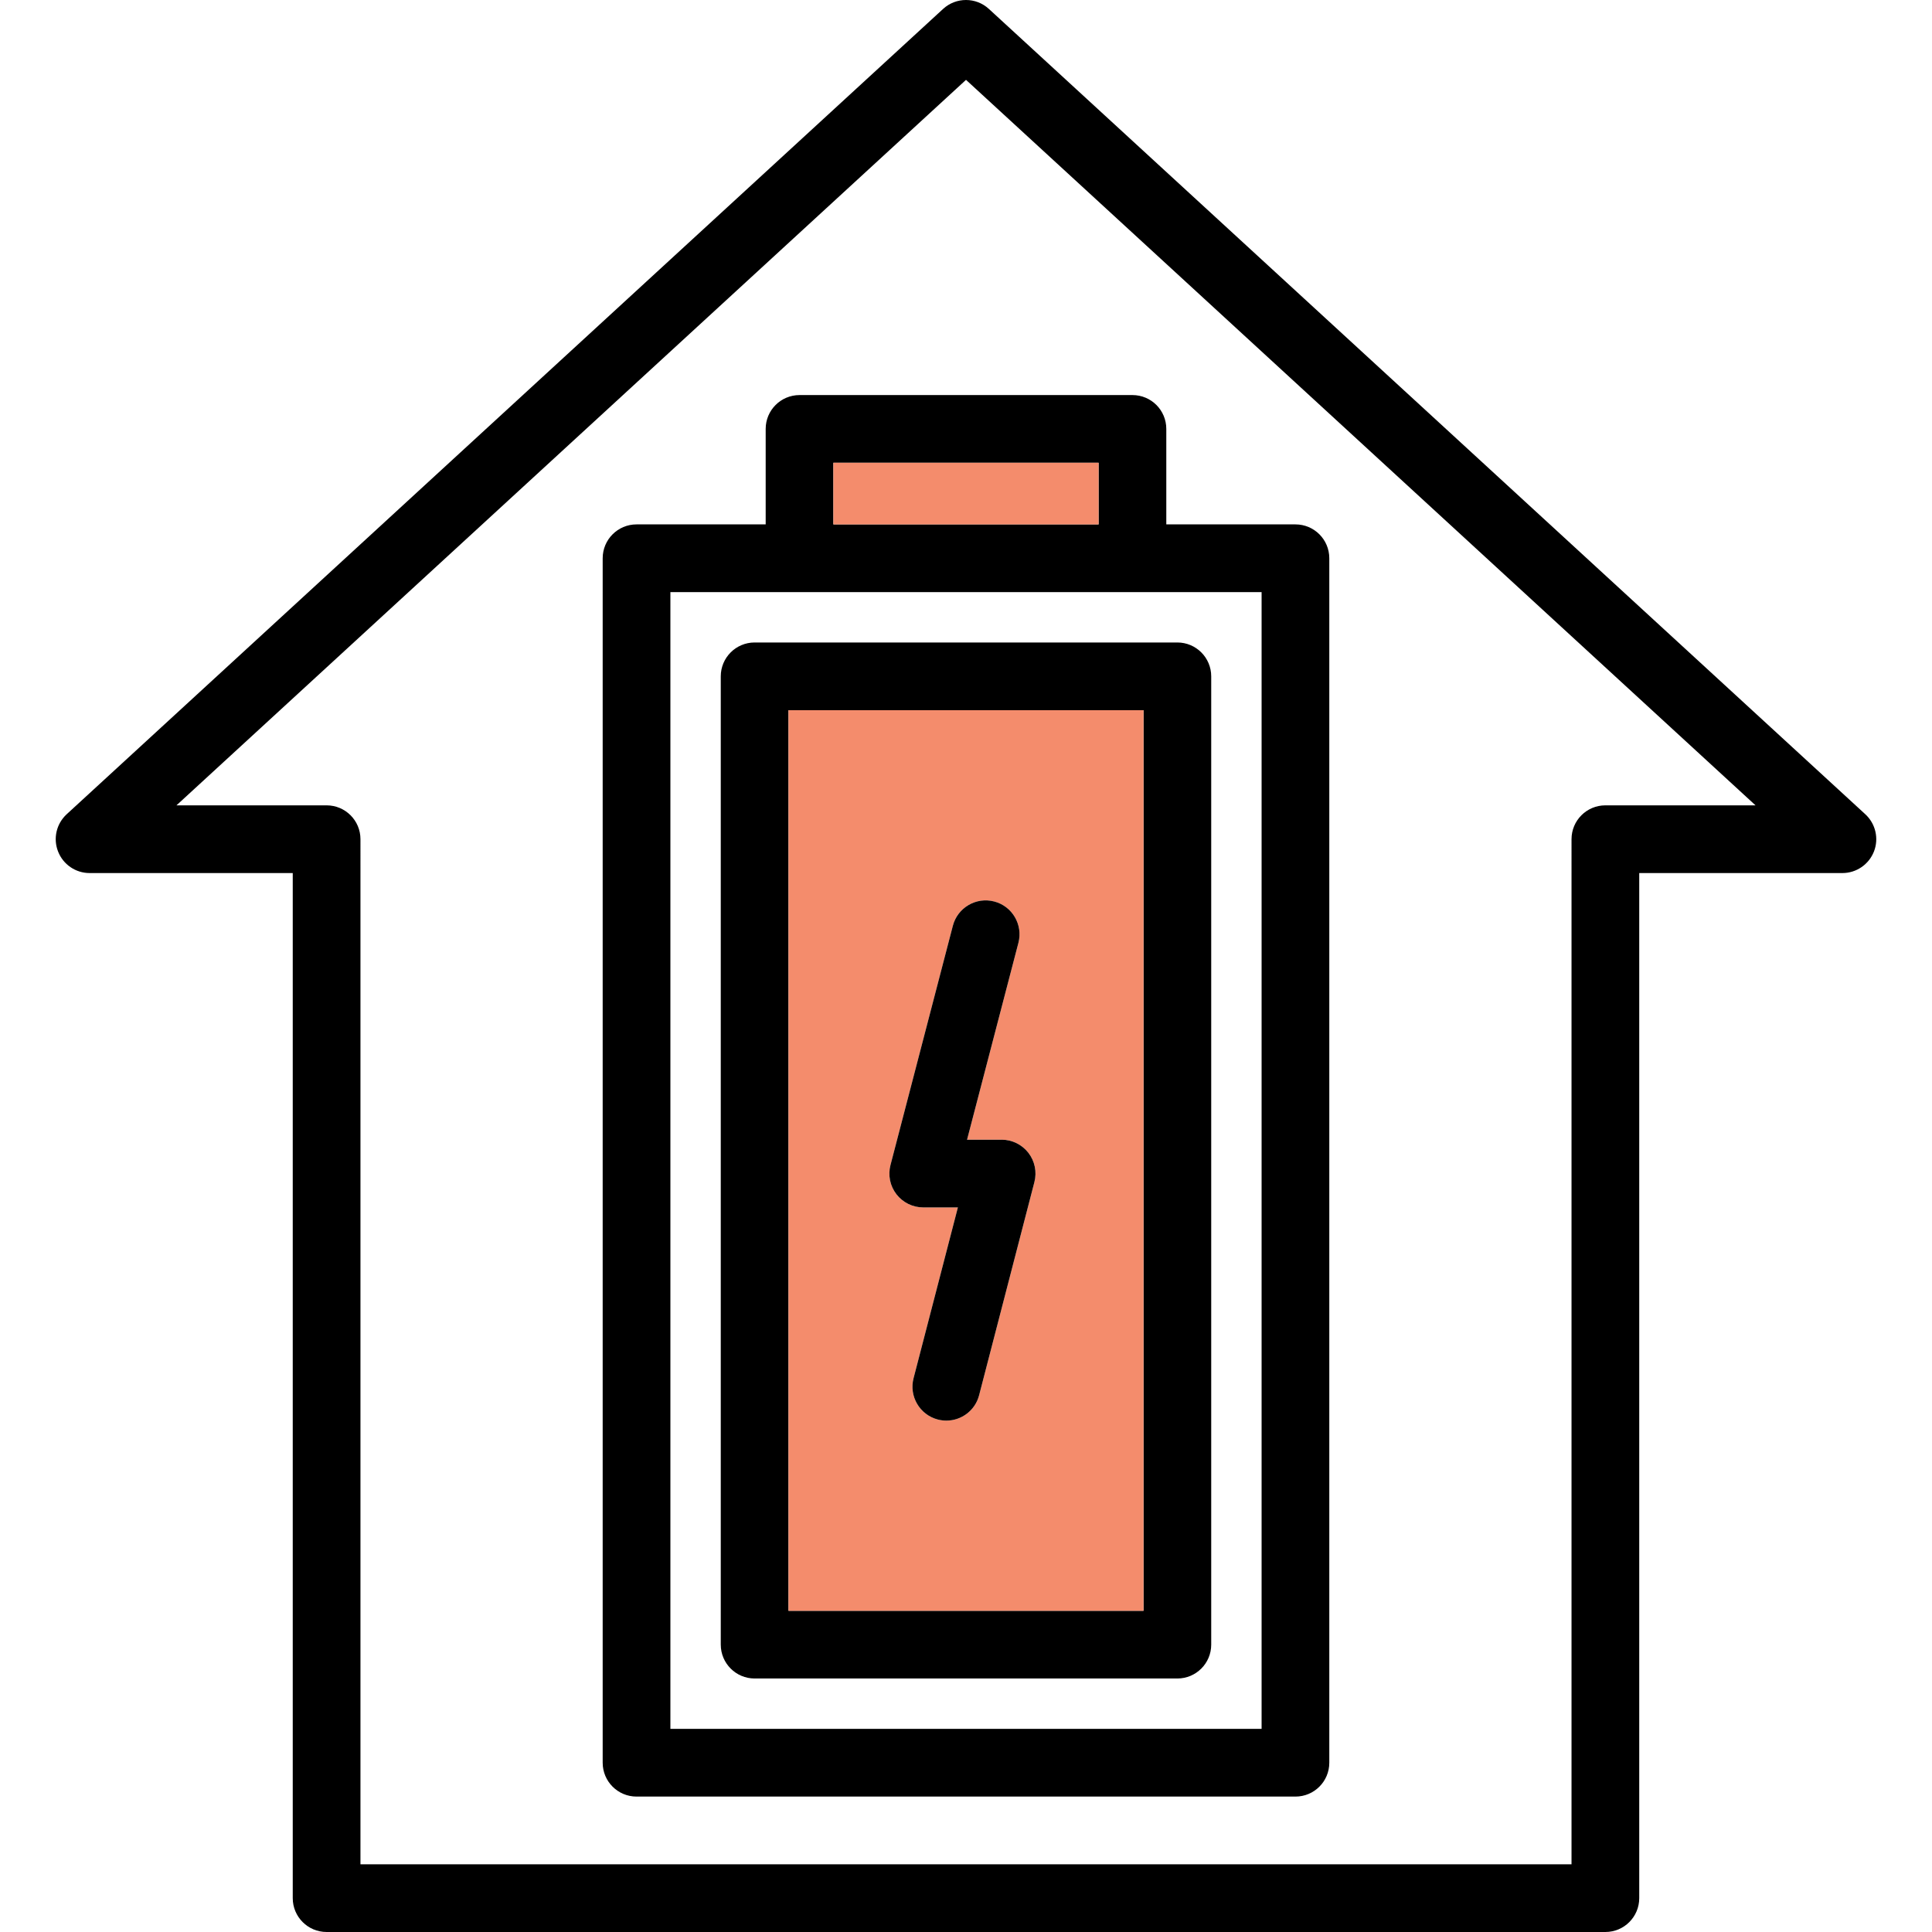
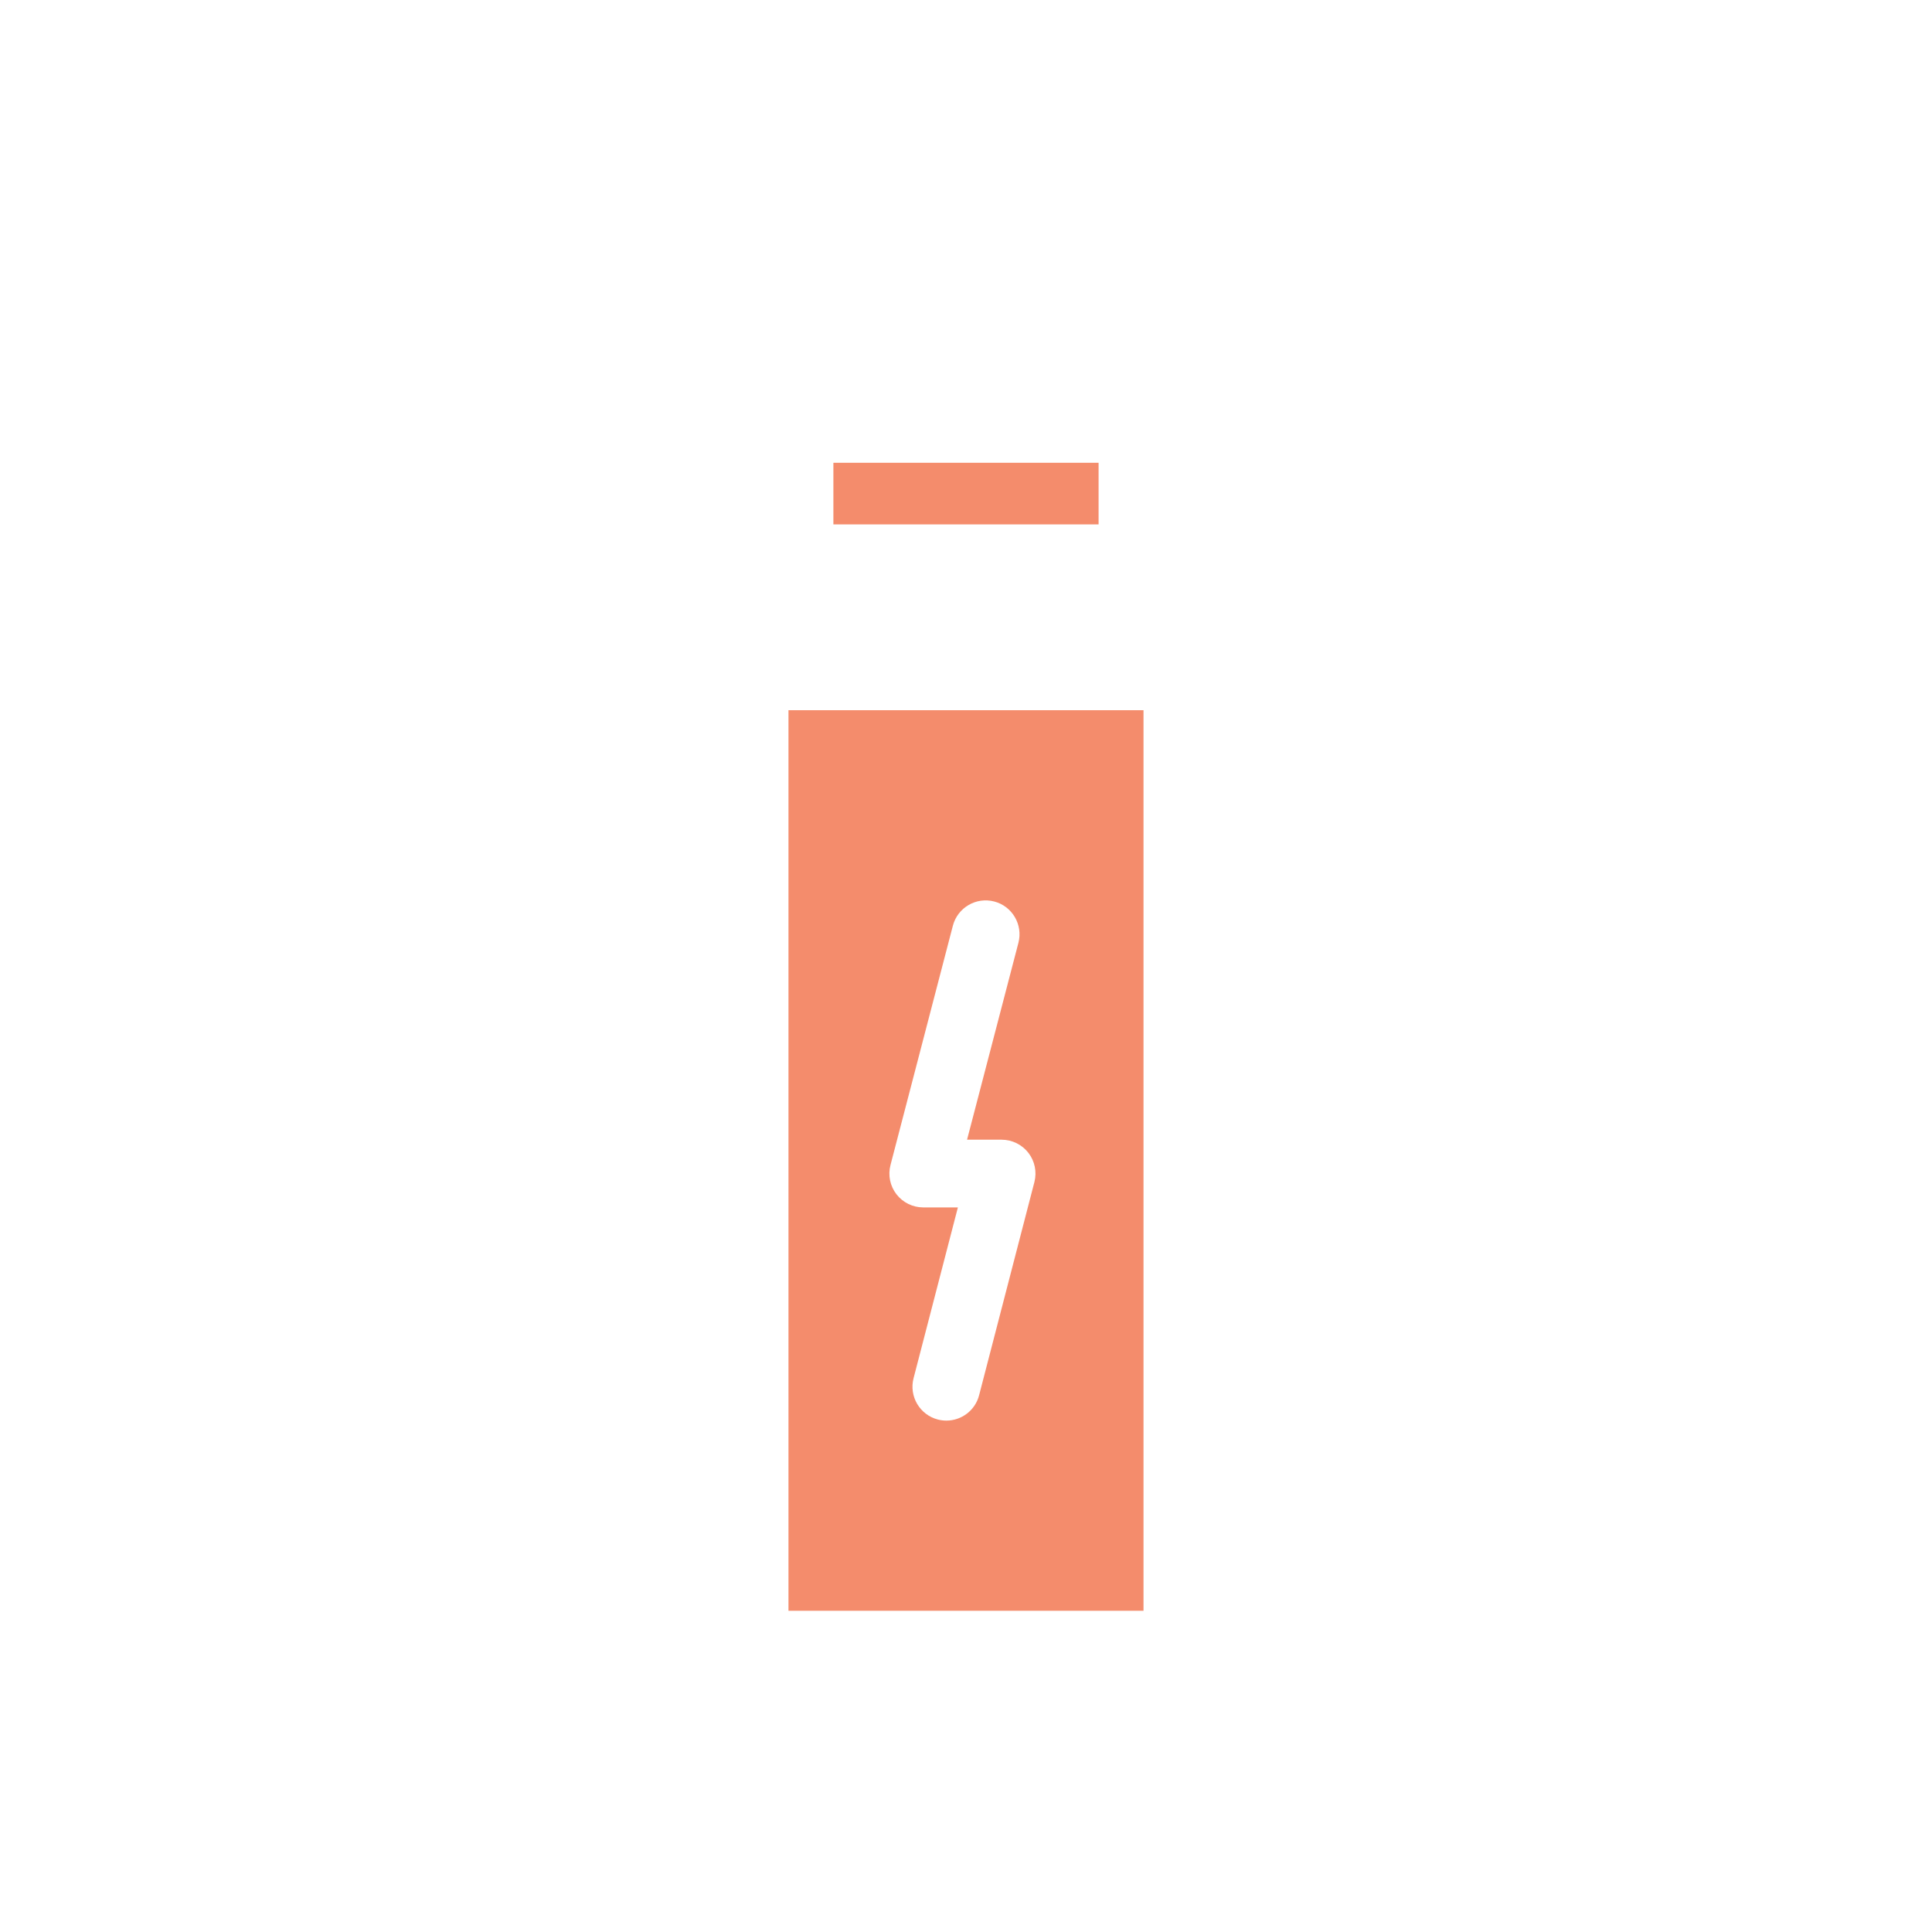
<svg xmlns="http://www.w3.org/2000/svg" version="1.1" id="Capa_1" x="0px" y="0px" viewBox="0 0 428 428" style="enable-background:new 0 0 428 428;" xml:space="preserve">
  <g>
-     <path d="M413.223,180.38c2.28,2.1,3.04,5.37,1.92,8.25c-1.13,2.88-3.9,4.78-6.99,4.78h-45.01V420.5c0,4.14-3.36,7.5-7.5,7.5H72.353   c-4.14,0-7.5-3.36-7.5-7.5V193.41h-45c-3.1,0-5.87-1.9-6.99-4.78c-1.13-2.88-0.37-6.15,1.91-8.25l194.15-178.4   c2.87-2.64,7.28-2.64,10.15,0L413.223,180.38z M355.643,178.41h33.26l-174.9-160.72L39.093,178.41h33.26c4.14,0,7.5,3.35,7.5,7.5   V413h268.29V185.91C348.143,181.76,351.503,178.41,355.643,178.41z" />
-     <path d="M294.483,123.67V390.5c0,4.14-3.35,7.5-7.5,7.5h-145.97c-4.14,0-7.5-3.36-7.5-7.5V123.67c0-4.14,3.36-7.5,7.5-7.5h28.61   V95.02c0-4.15,3.36-7.5,7.5-7.5h73.75c4.15,0,7.5,3.35,7.5,7.5v21.15h28.61C291.133,116.17,294.483,119.53,294.483,123.67z    M279.483,383V131.17h-130.97V383H279.483z M243.373,116.17v-13.65h-58.75v13.65H243.373z" />
-     <path d="M268.323,149.83v214.51c0,4.14-3.36,7.5-7.5,7.5h-93.65c-4.14,0-7.5-3.36-7.5-7.5V149.83c0-4.14,3.36-7.5,7.5-7.5h93.65   C264.963,142.33,268.323,145.69,268.323,149.83z M253.323,356.84V157.33h-78.65v199.51H253.323z" />
    <path style="fill:#F48C6C;" d="M253.323,157.33v199.51h-78.65V157.33H253.323z M229.153,261.86c0.58-2.24,0.09-4.63-1.33-6.47   c-1.42-1.83-3.61-2.91-5.93-2.91h-7.66l11.38-43.62c1.04-4.01-1.36-8.11-5.36-9.15c-4.01-1.05-8.11,1.36-9.16,5.36l-13.82,53.02   c-0.59,2.25-0.1,4.64,1.32,6.48c1.42,1.83,3.61,2.91,5.93,2.91h7.68l-9.82,37.84c-1.04,4.01,1.37,8.11,5.38,9.15   c0.63,0.16,1.26,0.24,1.89,0.24c3.33,0,6.38-2.24,7.25-5.62L229.153,261.86z" />
    <rect x="184.623" y="102.52" style="fill:#F48C6C;" width="58.75" height="13.65" />
-     <path d="M227.823,255.39c1.42,1.84,1.91,4.23,1.33,6.47l-12.25,47.23c-0.87,3.38-3.92,5.62-7.25,5.62c-0.63,0-1.26-0.08-1.89-0.24   c-4.01-1.04-6.42-5.14-5.38-9.15l9.82-37.84h-7.68c-2.32,0-4.51-1.08-5.93-2.91c-1.42-1.84-1.91-4.23-1.32-6.48l13.82-53.02   c1.05-4,5.15-6.41,9.16-5.36c4,1.04,6.4,5.14,5.36,9.15l-11.38,43.62h7.66C224.213,252.48,226.403,253.56,227.823,255.39z" />
  </g>
  <g>
</g>
  <g>
</g>
  <g>
</g>
  <g>
</g>
  <g>
</g>
  <g>
</g>
  <g>
</g>
  <g>
</g>
  <g>
</g>
  <g>
</g>
  <g>
</g>
  <g>
</g>
  <g>
</g>
  <g>
</g>
  <g>
</g>
</svg>